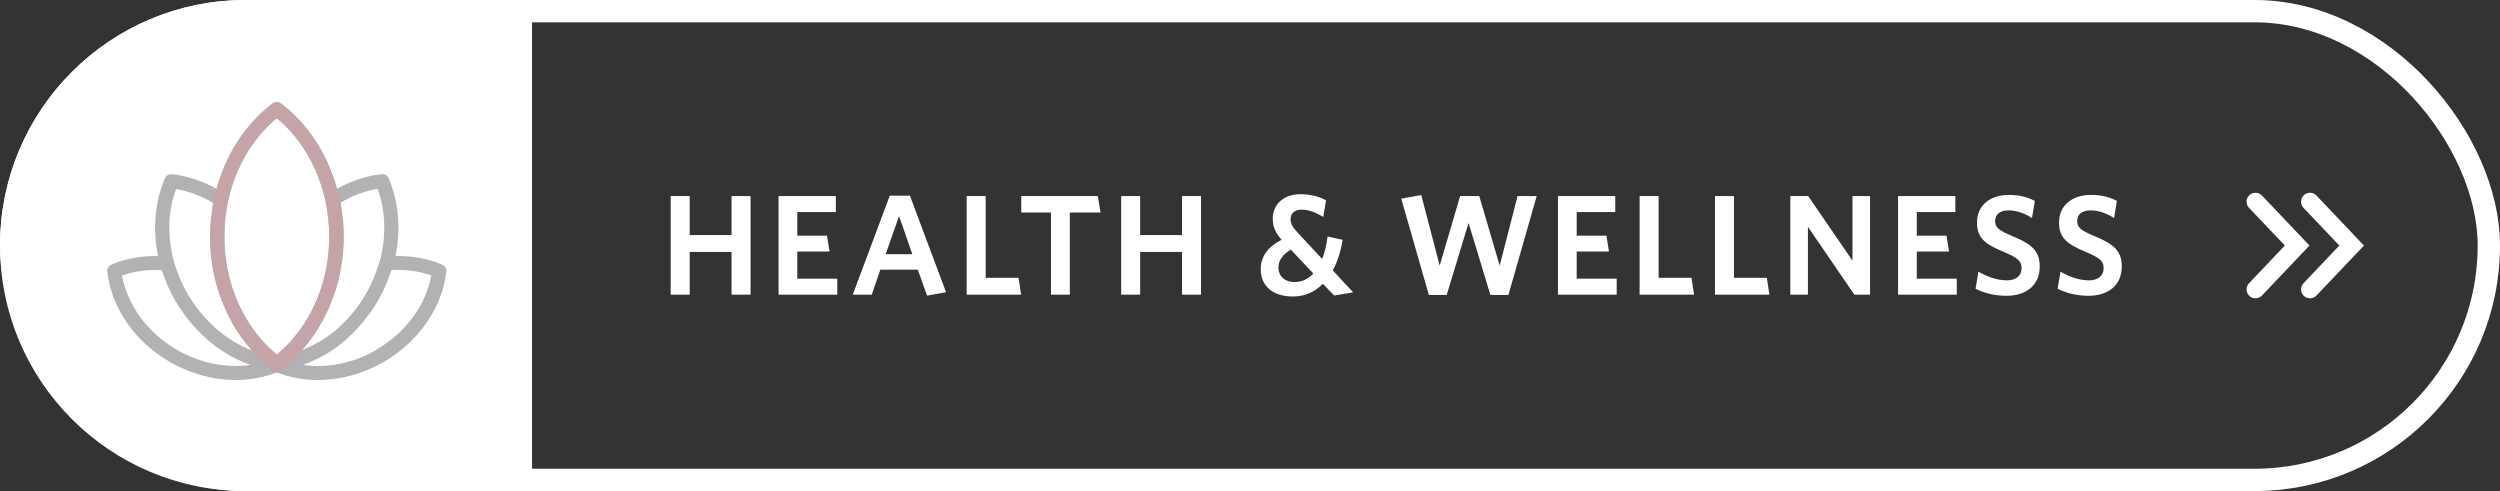
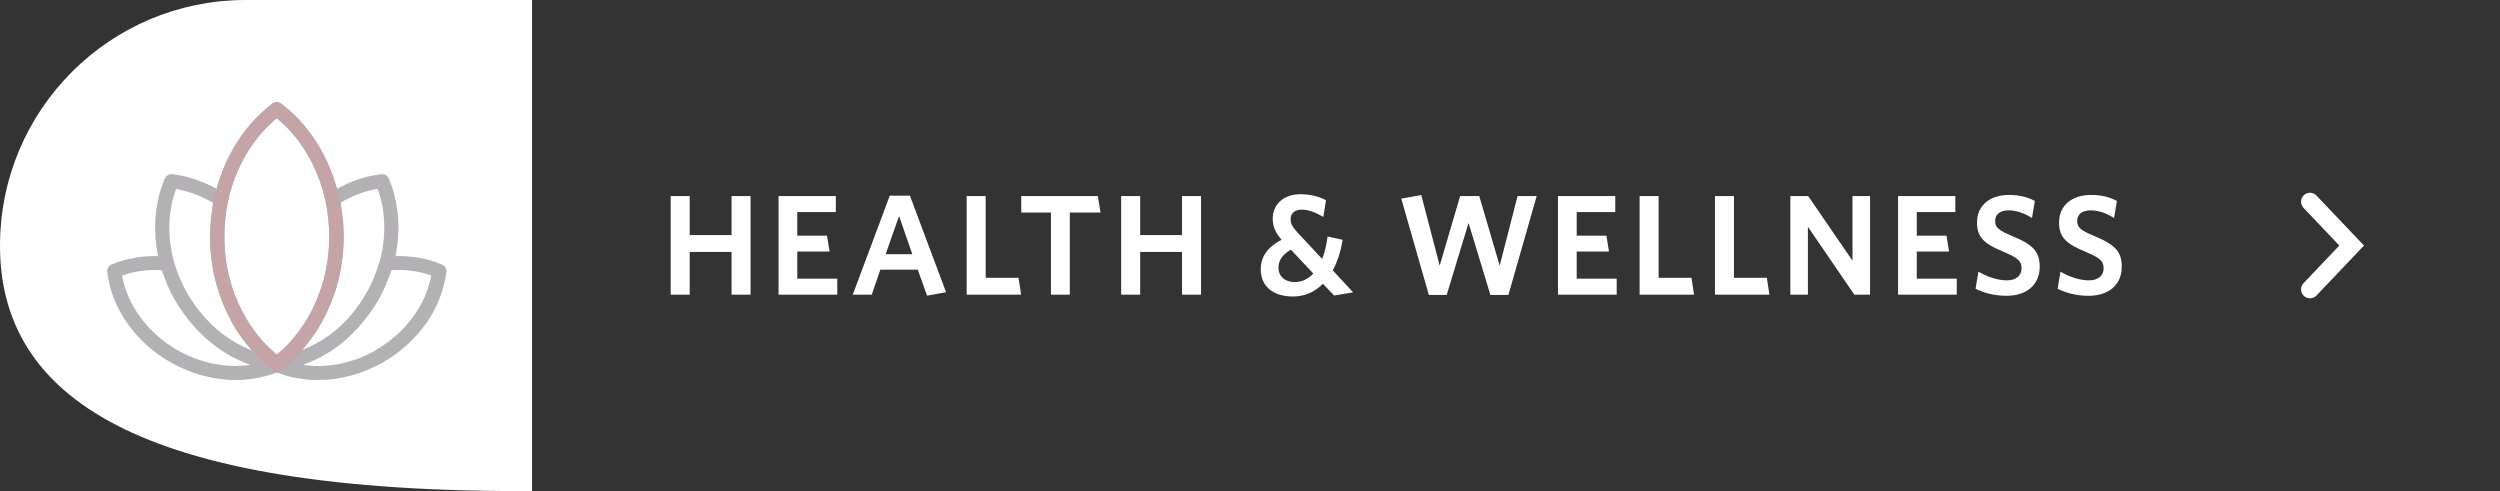
<svg xmlns="http://www.w3.org/2000/svg" width="280" height="55" viewBox="0 0 280 55" fill="none">
  <rect x="0" y="0" width="280" height="55" fill="#333333" stroke="none" />
-   <rect x="1.25" y="1.25" width="277.5" height="52.5" rx="26.25" stroke="white" stroke-width="2.5" />
-   <path d="M1.25 27.5C1.25 13.002 13.002 1.25 27.5 1.25H58.34V53.75H27.5C13.002 53.75 1.25 41.998 1.25 27.5Z" fill="white" stroke="white" stroke-width="2.5" />
+   <path d="M1.25 27.5C1.25 13.002 13.002 1.25 27.5 1.25H58.34V53.75C13.002 53.75 1.25 41.998 1.25 27.5Z" fill="white" stroke="white" stroke-width="2.5" />
  <path d="M84.062 33H81.934V28.216H77.246V33H75.118V21.96H77.246V26.328H81.934V21.96H84.062V33ZM93.775 33H87.199V21.96H93.615V23.752H89.295V26.392H92.623L92.911 28.168H89.295V31.208H93.775V33ZM103.831 33.112L102.791 30.2H98.599L97.639 33H95.511L99.655 21.912H101.911L105.959 32.728L103.831 33.112ZM100.695 24.2L99.191 28.472H102.183L100.695 24.2ZM114.364 33H108.268V21.96H110.396V31.112H114.076L114.364 33ZM123.259 23.8H119.819V33H117.707V23.8H114.379V21.96H122.955L123.259 23.8ZM134.515 33H132.387V28.216H127.699V33H125.571V21.96H127.699V26.328H132.387V21.96H134.515V33ZM144.994 31.592C145.762 31.592 146.482 31.288 147.09 30.632L144.578 27.96C143.666 28.488 143.186 29.16 143.186 29.976C143.186 30.92 143.89 31.592 144.994 31.592ZM149.426 33.096L148.162 31.784C147.266 32.696 146.146 33.208 144.818 33.208C142.594 33.208 141.202 32.072 141.202 30.152C141.202 28.616 142.146 27.56 143.538 26.856C142.866 26.072 142.546 25.432 142.546 24.472C142.546 23 143.65 21.752 145.666 21.752C146.818 21.752 147.778 22.04 148.514 22.424L148.21 24.296C147.346 23.784 146.546 23.48 145.794 23.48C144.962 23.48 144.546 23.928 144.546 24.552C144.546 25.096 144.818 25.512 145.426 26.152L148.082 29C148.354 28.328 148.562 27.496 148.69 26.488L150.37 26.856C150.162 28.2 149.794 29.32 149.266 30.28L151.554 32.744L149.426 33.096ZM172.11 21.96L168.942 33.032H166.926L164.478 24.968L162.03 33.032H160.03L156.942 22.248L159.182 21.848L161.246 29.752L163.534 21.96H165.678L167.966 29.752L169.966 21.96H172.11ZM181.069 33H174.493V21.96H180.909V23.752H176.589V26.392H179.917L180.205 28.168H176.589V31.208H181.069V33ZM189.733 33H183.637V21.96H185.765V31.112H189.445L189.733 33ZM198.173 33H192.077V21.96H194.205V31.112H197.885L198.173 33ZM209.446 33H207.686L202.486 25.4V33H200.518V21.96H202.518L207.478 29.192V21.96H209.446V33ZM219.159 33H212.583V21.96H218.999V23.752H214.679V26.392H218.007L218.295 28.168H214.679V31.208H219.159V33ZM228.447 29.848C228.447 32.008 226.863 33.128 224.735 33.128C223.391 33.128 222.239 32.824 221.263 32.344L221.583 30.424C222.511 30.968 223.663 31.4 224.767 31.4C225.743 31.4 226.415 30.92 226.415 30.056C226.415 29.24 226.031 28.904 224.431 28.216C222.287 27.336 221.423 26.632 221.423 24.92C221.423 22.968 222.927 21.832 224.991 21.832C226.239 21.832 227.103 22.088 227.903 22.504L227.583 24.424C226.783 23.896 225.839 23.56 224.975 23.56C223.919 23.56 223.455 24.072 223.455 24.744C223.455 25.448 223.807 25.784 225.343 26.424C227.615 27.352 228.447 28.136 228.447 29.848ZM237.638 29.848C237.638 32.008 236.054 33.128 233.926 33.128C232.582 33.128 231.43 32.824 230.454 32.344L230.774 30.424C231.702 30.968 232.854 31.4 233.958 31.4C234.934 31.4 235.606 30.92 235.606 30.056C235.606 29.24 235.222 28.904 233.622 28.216C231.478 27.336 230.614 26.632 230.614 24.92C230.614 22.968 232.118 21.832 234.182 21.832C235.43 21.832 236.294 22.088 237.094 22.504L236.774 24.424C235.974 23.896 235.03 23.56 234.166 23.56C233.11 23.56 232.646 24.072 232.646 24.744C232.646 25.448 232.998 25.784 234.534 26.424C236.806 27.352 237.638 28.136 237.638 29.848Z" fill="white" />
-   <path d="M252.616 32.411L257.282 27.5L252.616 22.589" stroke="white" stroke-width="2" stroke-linecap="round" />
  <path d="M258.718 32.411L263.385 27.5L258.718 22.589" stroke="white" stroke-width="2" stroke-linecap="round" />
  <path d="M49.518 29.633C47.92 28.953 46.131 28.636 44.295 28.684C44.913 25.661 44.659 22.606 43.535 19.979C43.393 19.662 43.076 19.472 42.712 19.504C41.003 19.694 39.309 20.279 37.742 21.15C36.666 17.224 34.482 13.853 31.475 11.59C31.19 11.384 30.81 11.384 30.525 11.59C27.518 13.853 25.334 17.224 24.257 21.15C22.69 20.279 20.997 19.709 19.287 19.504C18.939 19.472 18.607 19.662 18.464 19.979C17.34 22.606 17.087 25.661 17.704 28.684C15.868 28.636 14.08 28.953 12.481 29.633C12.165 29.776 11.959 30.108 12.007 30.456C12.497 34.524 15.125 38.291 19.05 40.554C21.377 41.884 23.925 42.565 26.41 42.565C28.008 42.565 29.559 42.264 31 41.71C32.44 42.28 34.007 42.565 35.59 42.565C38.075 42.565 40.623 41.884 42.95 40.554C46.859 38.291 49.502 34.508 49.993 30.456C50.041 30.108 49.835 29.776 49.518 29.633ZM42.301 21.166C43.203 23.651 43.282 26.515 42.523 29.301C42.491 29.428 42.428 29.538 42.396 29.649C42.048 30.789 41.589 31.865 41.003 32.878C40.75 33.321 40.465 33.749 40.18 34.16C40.085 34.287 39.99 34.398 39.911 34.524C39.689 34.809 39.468 35.094 39.23 35.363C39.135 35.474 39.025 35.6 38.93 35.711C38.629 36.044 38.312 36.344 37.98 36.645C37.948 36.677 37.917 36.708 37.885 36.74C37.521 37.057 37.141 37.357 36.761 37.626C36.65 37.706 36.524 37.785 36.413 37.864C36.128 38.054 35.827 38.244 35.527 38.402C35.4 38.481 35.273 38.544 35.147 38.608C34.783 38.798 34.434 38.956 34.055 39.114C33.991 39.146 33.928 39.178 33.865 39.193H33.833C33.896 39.13 33.944 39.051 34.007 38.988C34.324 38.624 34.624 38.244 34.909 37.848C35.004 37.721 35.083 37.595 35.178 37.468C35.511 36.977 35.827 36.471 36.128 35.933C36.175 35.854 36.207 35.759 36.255 35.68C36.508 35.205 36.73 34.73 36.935 34.239C36.999 34.081 37.062 33.938 37.125 33.78C37.347 33.195 37.568 32.609 37.742 31.992C38.249 30.235 38.502 28.367 38.502 26.452C38.502 25.756 38.471 25.059 38.391 24.394C38.376 24.173 38.328 23.951 38.297 23.73C38.249 23.381 38.217 23.033 38.154 22.701C39.468 21.909 40.892 21.387 42.333 21.134L42.301 21.166ZM31 13.236C33.706 15.467 35.637 18.744 36.46 22.527C36.73 23.777 36.872 25.107 36.872 26.484C36.872 28.241 36.635 29.966 36.175 31.58C35.954 32.372 35.669 33.115 35.352 33.859C35.337 33.907 35.305 33.97 35.289 34.018C34.973 34.714 34.624 35.379 34.229 35.996C34.181 36.075 34.134 36.154 34.086 36.234C33.691 36.835 33.263 37.405 32.804 37.943C32.741 38.022 32.662 38.101 32.599 38.18C32.139 38.703 31.649 39.178 31.127 39.605C31.079 39.636 31.047 39.668 31 39.716C30.952 39.684 30.921 39.652 30.873 39.605C30.351 39.162 29.86 38.687 29.401 38.18C29.338 38.101 29.259 38.022 29.195 37.943C28.736 37.405 28.309 36.835 27.913 36.234C27.866 36.154 27.819 36.075 27.771 35.996C27.375 35.363 27.027 34.698 26.71 34.018C26.679 33.97 26.663 33.907 26.647 33.859C26.331 33.131 26.046 32.372 25.824 31.58C25.365 29.966 25.128 28.241 25.128 26.484C25.128 25.107 25.27 23.777 25.539 22.527C26.362 18.744 28.293 15.467 31 13.236ZM19.699 21.166C21.139 21.419 22.564 21.941 23.877 22.733C23.814 23.065 23.782 23.413 23.735 23.761C23.703 23.983 23.672 24.204 23.64 24.426C23.577 25.107 23.529 25.787 23.529 26.484C23.529 28.399 23.782 30.251 24.289 32.023C24.463 32.641 24.669 33.226 24.906 33.812C24.97 33.97 25.033 34.113 25.096 34.271C25.302 34.762 25.523 35.236 25.777 35.711C25.824 35.806 25.856 35.885 25.903 35.98C26.188 36.519 26.521 37.025 26.853 37.516C26.932 37.642 27.027 37.753 27.122 37.88C27.407 38.275 27.708 38.655 28.024 39.019C28.088 39.083 28.135 39.162 28.198 39.241H28.167C28.103 39.209 28.04 39.193 27.993 39.162C27.629 39.003 27.265 38.845 26.901 38.655C26.774 38.592 26.647 38.513 26.521 38.449C26.22 38.275 25.919 38.101 25.634 37.895C25.523 37.816 25.397 37.737 25.286 37.658C24.906 37.373 24.526 37.088 24.162 36.772C24.131 36.74 24.099 36.708 24.067 36.677C23.735 36.376 23.418 36.059 23.118 35.743C23.023 35.632 22.912 35.521 22.817 35.41C22.579 35.141 22.342 34.856 22.12 34.556C22.026 34.429 21.931 34.318 21.851 34.192C21.551 33.78 21.282 33.353 21.012 32.91C20.364 31.802 19.857 30.599 19.493 29.333C18.718 26.531 18.797 23.666 19.715 21.197L19.699 21.166ZM19.841 39.193C16.549 37.294 14.286 34.208 13.668 30.868C15.046 30.377 16.565 30.156 18.116 30.267C18.227 30.615 18.369 30.931 18.496 31.279C18.575 31.485 18.638 31.691 18.733 31.897C19.002 32.514 19.303 33.115 19.636 33.685C19.92 34.176 20.237 34.651 20.569 35.11C20.68 35.252 20.775 35.395 20.886 35.537C21.123 35.854 21.377 36.154 21.63 36.439C21.756 36.582 21.883 36.724 22.01 36.867C22.279 37.152 22.564 37.437 22.864 37.706C22.975 37.816 23.086 37.911 23.197 38.022C23.608 38.37 24.036 38.718 24.463 39.019C24.542 39.067 24.621 39.114 24.7 39.178C25.064 39.431 25.444 39.652 25.824 39.874C25.983 39.953 26.125 40.032 26.283 40.111C26.616 40.285 26.948 40.428 27.28 40.57C27.439 40.634 27.597 40.697 27.755 40.76C27.85 40.792 27.945 40.839 28.04 40.871C25.349 41.251 22.421 40.681 19.826 39.193H19.841ZM42.158 39.193C39.547 40.697 36.619 41.267 33.928 40.871C34.023 40.839 34.118 40.792 34.213 40.76C34.371 40.697 34.529 40.634 34.688 40.57C35.02 40.428 35.352 40.27 35.685 40.111C35.843 40.032 35.986 39.953 36.144 39.874C36.524 39.668 36.904 39.431 37.268 39.178C37.347 39.13 37.426 39.083 37.505 39.019C37.948 38.718 38.36 38.386 38.771 38.022C38.882 37.927 38.993 37.816 39.104 37.706C39.404 37.437 39.689 37.152 39.958 36.867C40.085 36.724 40.212 36.582 40.338 36.439C40.592 36.139 40.845 35.838 41.082 35.521C41.193 35.379 41.304 35.252 41.399 35.11C41.731 34.651 42.048 34.176 42.333 33.685C42.665 33.1 42.966 32.498 43.235 31.881C43.314 31.675 43.393 31.469 43.472 31.264C43.599 30.931 43.741 30.599 43.852 30.251C45.387 30.156 46.923 30.361 48.3 30.852C47.698 34.192 45.419 37.278 42.127 39.178L42.158 39.193Z" fill="#B3B1B4" />
  <path d="M23.877 22.732C23.814 23.065 23.782 23.413 23.735 23.761C23.703 23.983 23.672 24.204 23.64 24.426C23.576 25.107 23.529 25.787 23.529 26.484C23.529 28.399 23.782 30.251 24.289 32.023C24.463 32.641 24.669 33.226 24.906 33.812C24.969 33.97 25.033 34.113 25.096 34.271C25.302 34.761 25.523 35.236 25.777 35.711C25.824 35.806 25.856 35.885 25.903 35.98C26.188 36.518 26.52 37.025 26.853 37.516C26.932 37.642 27.027 37.753 27.122 37.88C27.407 38.275 27.708 38.655 28.024 39.019C28.087 39.083 28.135 39.162 28.198 39.241C28.8 40.016 30.446 41.726 31 41.726C31.538 41.726 33.611 39.494 33.801 39.241C33.865 39.177 33.912 39.098 33.975 39.035C34.292 38.671 34.593 38.291 34.878 37.895C34.972 37.769 35.052 37.642 35.147 37.516C35.479 37.025 35.796 36.518 36.096 35.98C36.144 35.901 36.175 35.806 36.223 35.727C36.476 35.252 36.698 34.777 36.904 34.287C36.967 34.128 37.03 33.986 37.093 33.828C37.315 33.242 37.537 32.656 37.711 32.039C38.217 30.282 38.471 28.415 38.471 26.499C38.471 25.803 38.439 25.107 38.36 24.442C38.344 24.22 38.296 23.999 38.265 23.777C38.217 23.429 38.186 23.081 38.122 22.748C37.98 21.719 37.742 21.166 37.742 21.166C36.666 17.24 34.482 13.869 31.475 11.605C31.19 11.4 30.794 11.4 30.525 11.605C27.518 13.869 25.333 17.24 24.257 21.166C24.115 21.625 23.877 22.748 23.877 22.748V22.732ZM31 13.236C33.706 15.467 35.637 18.744 36.46 22.527C36.729 23.777 36.872 25.107 36.872 26.484C36.872 28.241 36.634 29.966 36.175 31.58C35.954 32.371 35.669 33.115 35.352 33.859C35.337 33.907 35.305 33.97 35.289 34.018C34.972 34.714 34.624 35.379 34.229 35.996C34.181 36.075 34.134 36.154 34.086 36.233C33.691 36.835 33.263 37.405 32.804 37.943C32.741 38.022 32.662 38.101 32.598 38.18C32.139 38.703 31.649 39.177 31.126 39.605C31.079 39.636 31.047 39.668 31 39.716C30.952 39.684 30.921 39.652 30.873 39.605C30.351 39.162 29.86 38.687 29.401 38.18C29.338 38.101 29.259 38.022 29.195 37.943C28.736 37.405 28.309 36.835 27.913 36.233C27.866 36.154 27.818 36.075 27.771 35.996C27.375 35.363 27.027 34.698 26.71 34.018C26.679 33.97 26.663 33.907 26.647 33.859C26.331 33.131 26.046 32.371 25.824 31.58C25.365 29.966 25.128 28.241 25.128 26.484C25.128 25.107 25.27 23.777 25.539 22.527C26.362 18.744 28.293 15.467 31 13.236Z" fill="#C4A4A7" />
</svg>